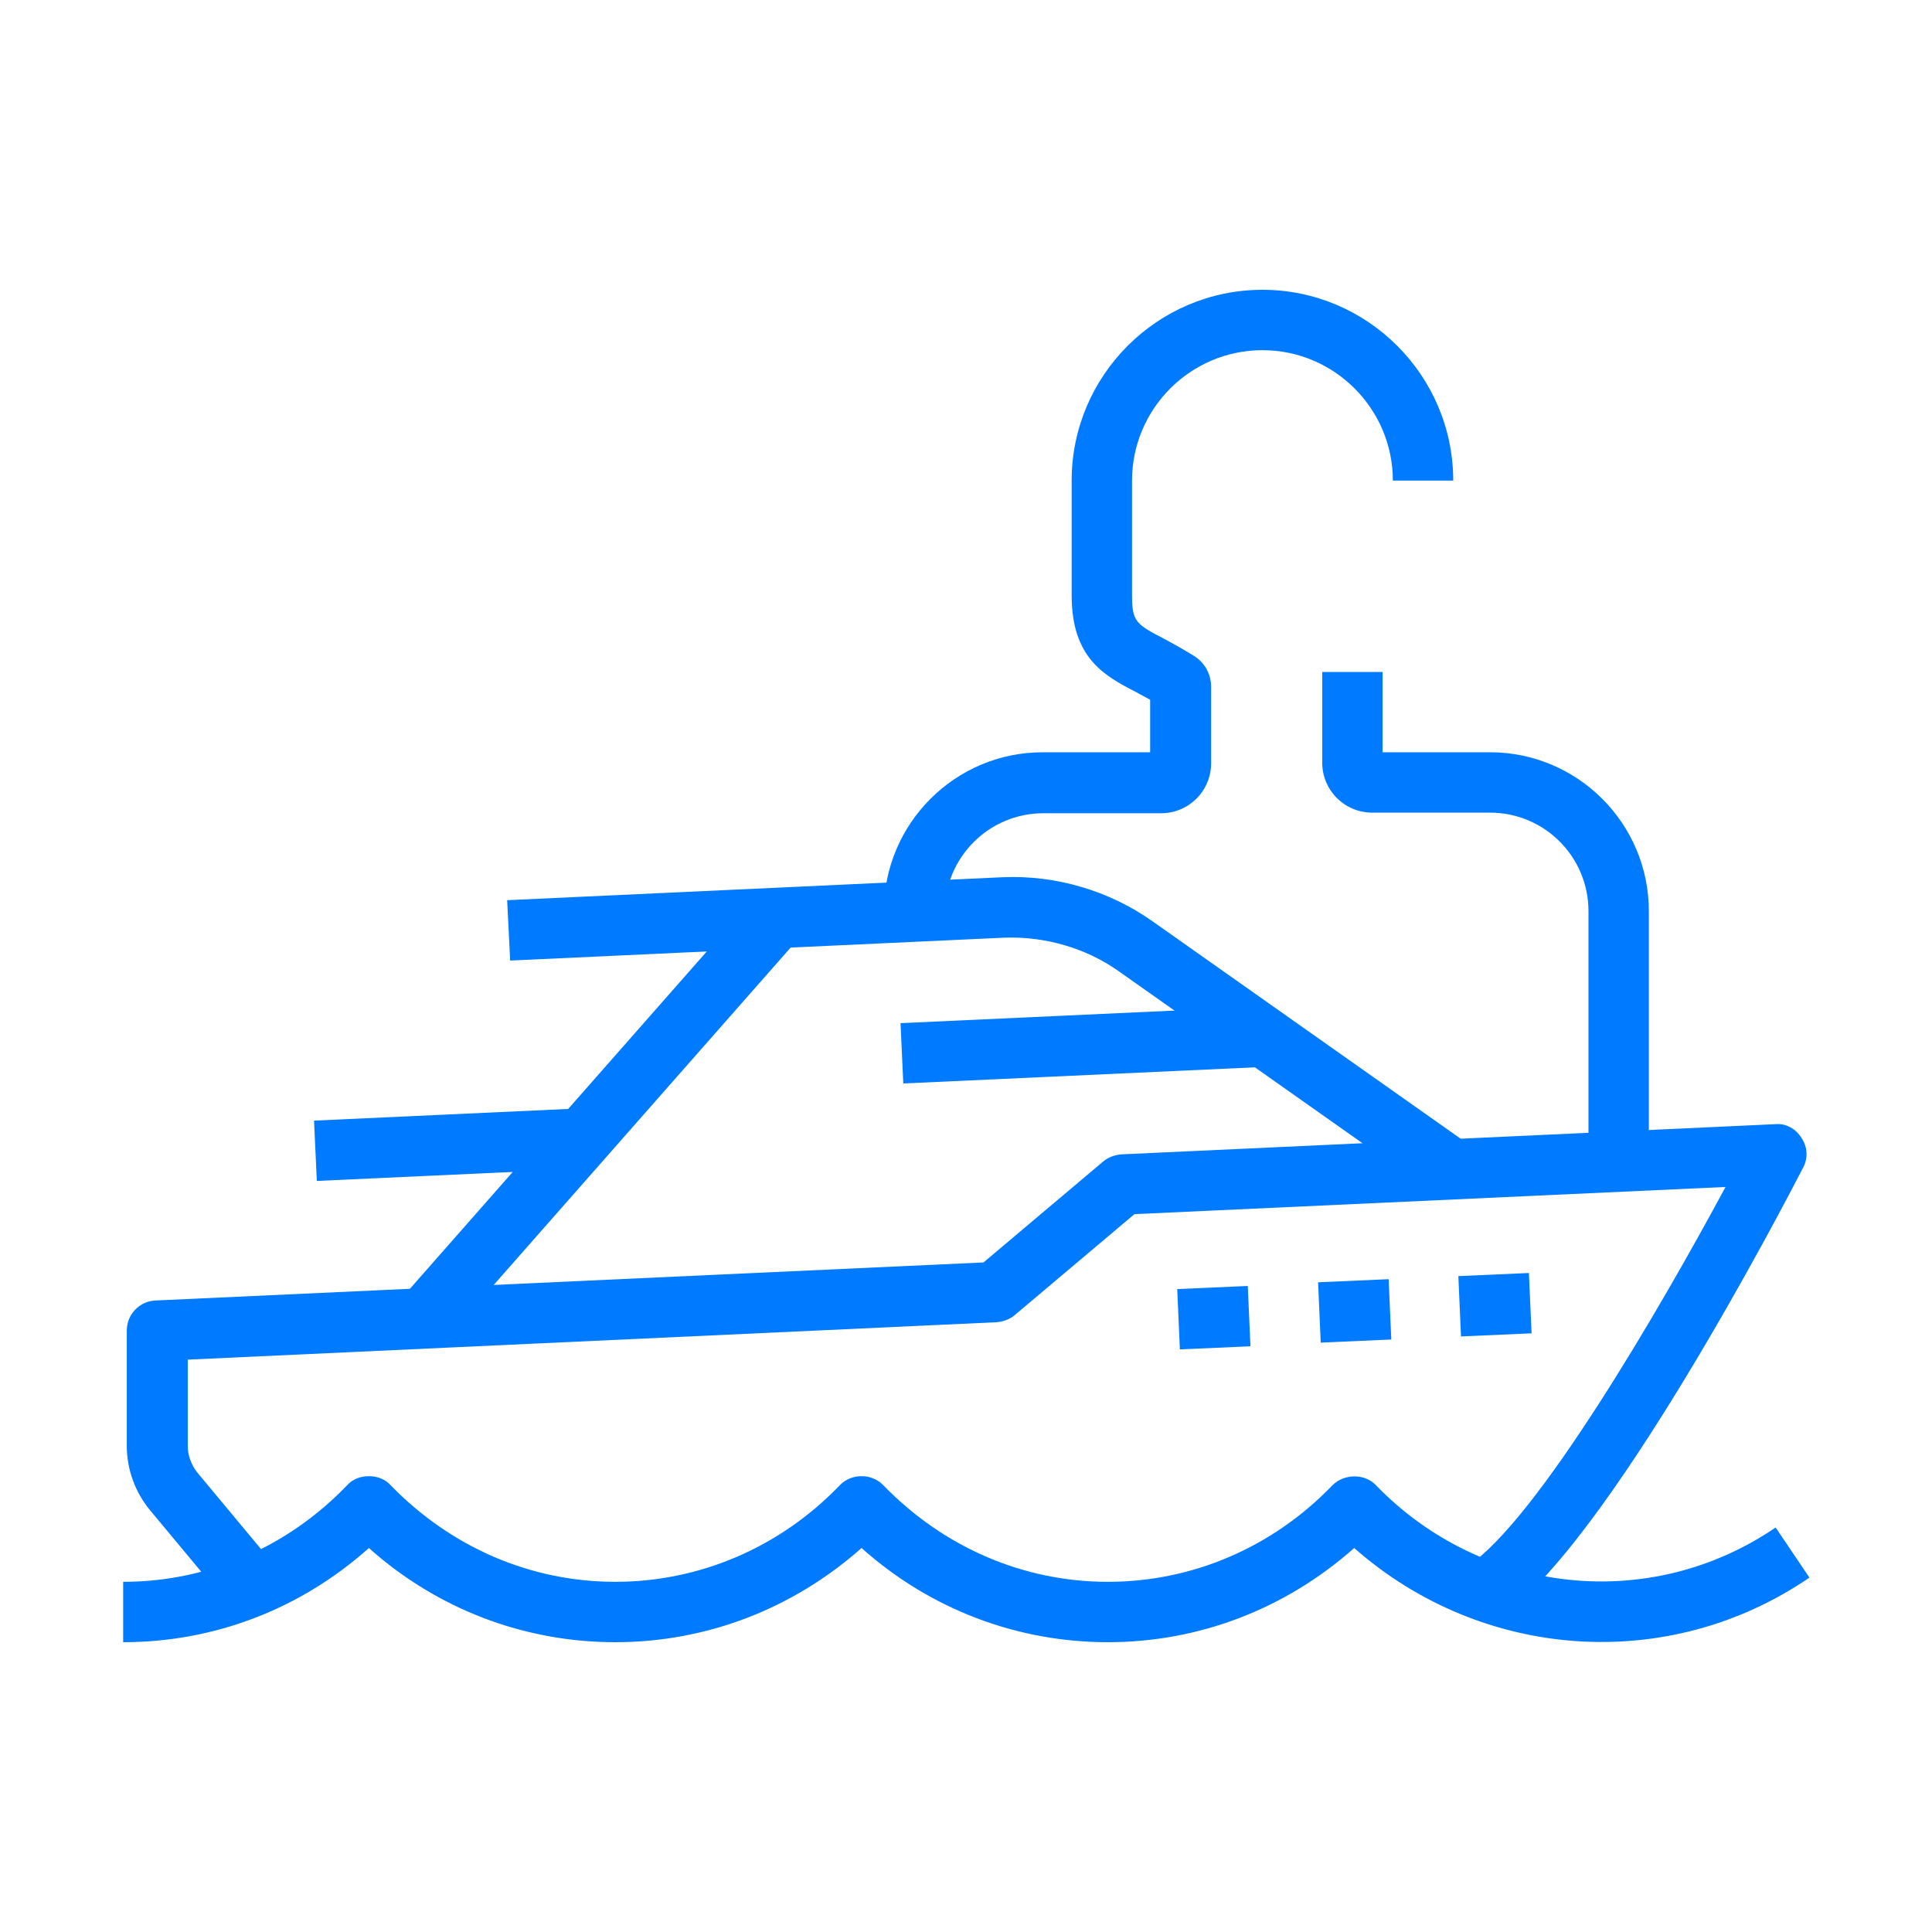
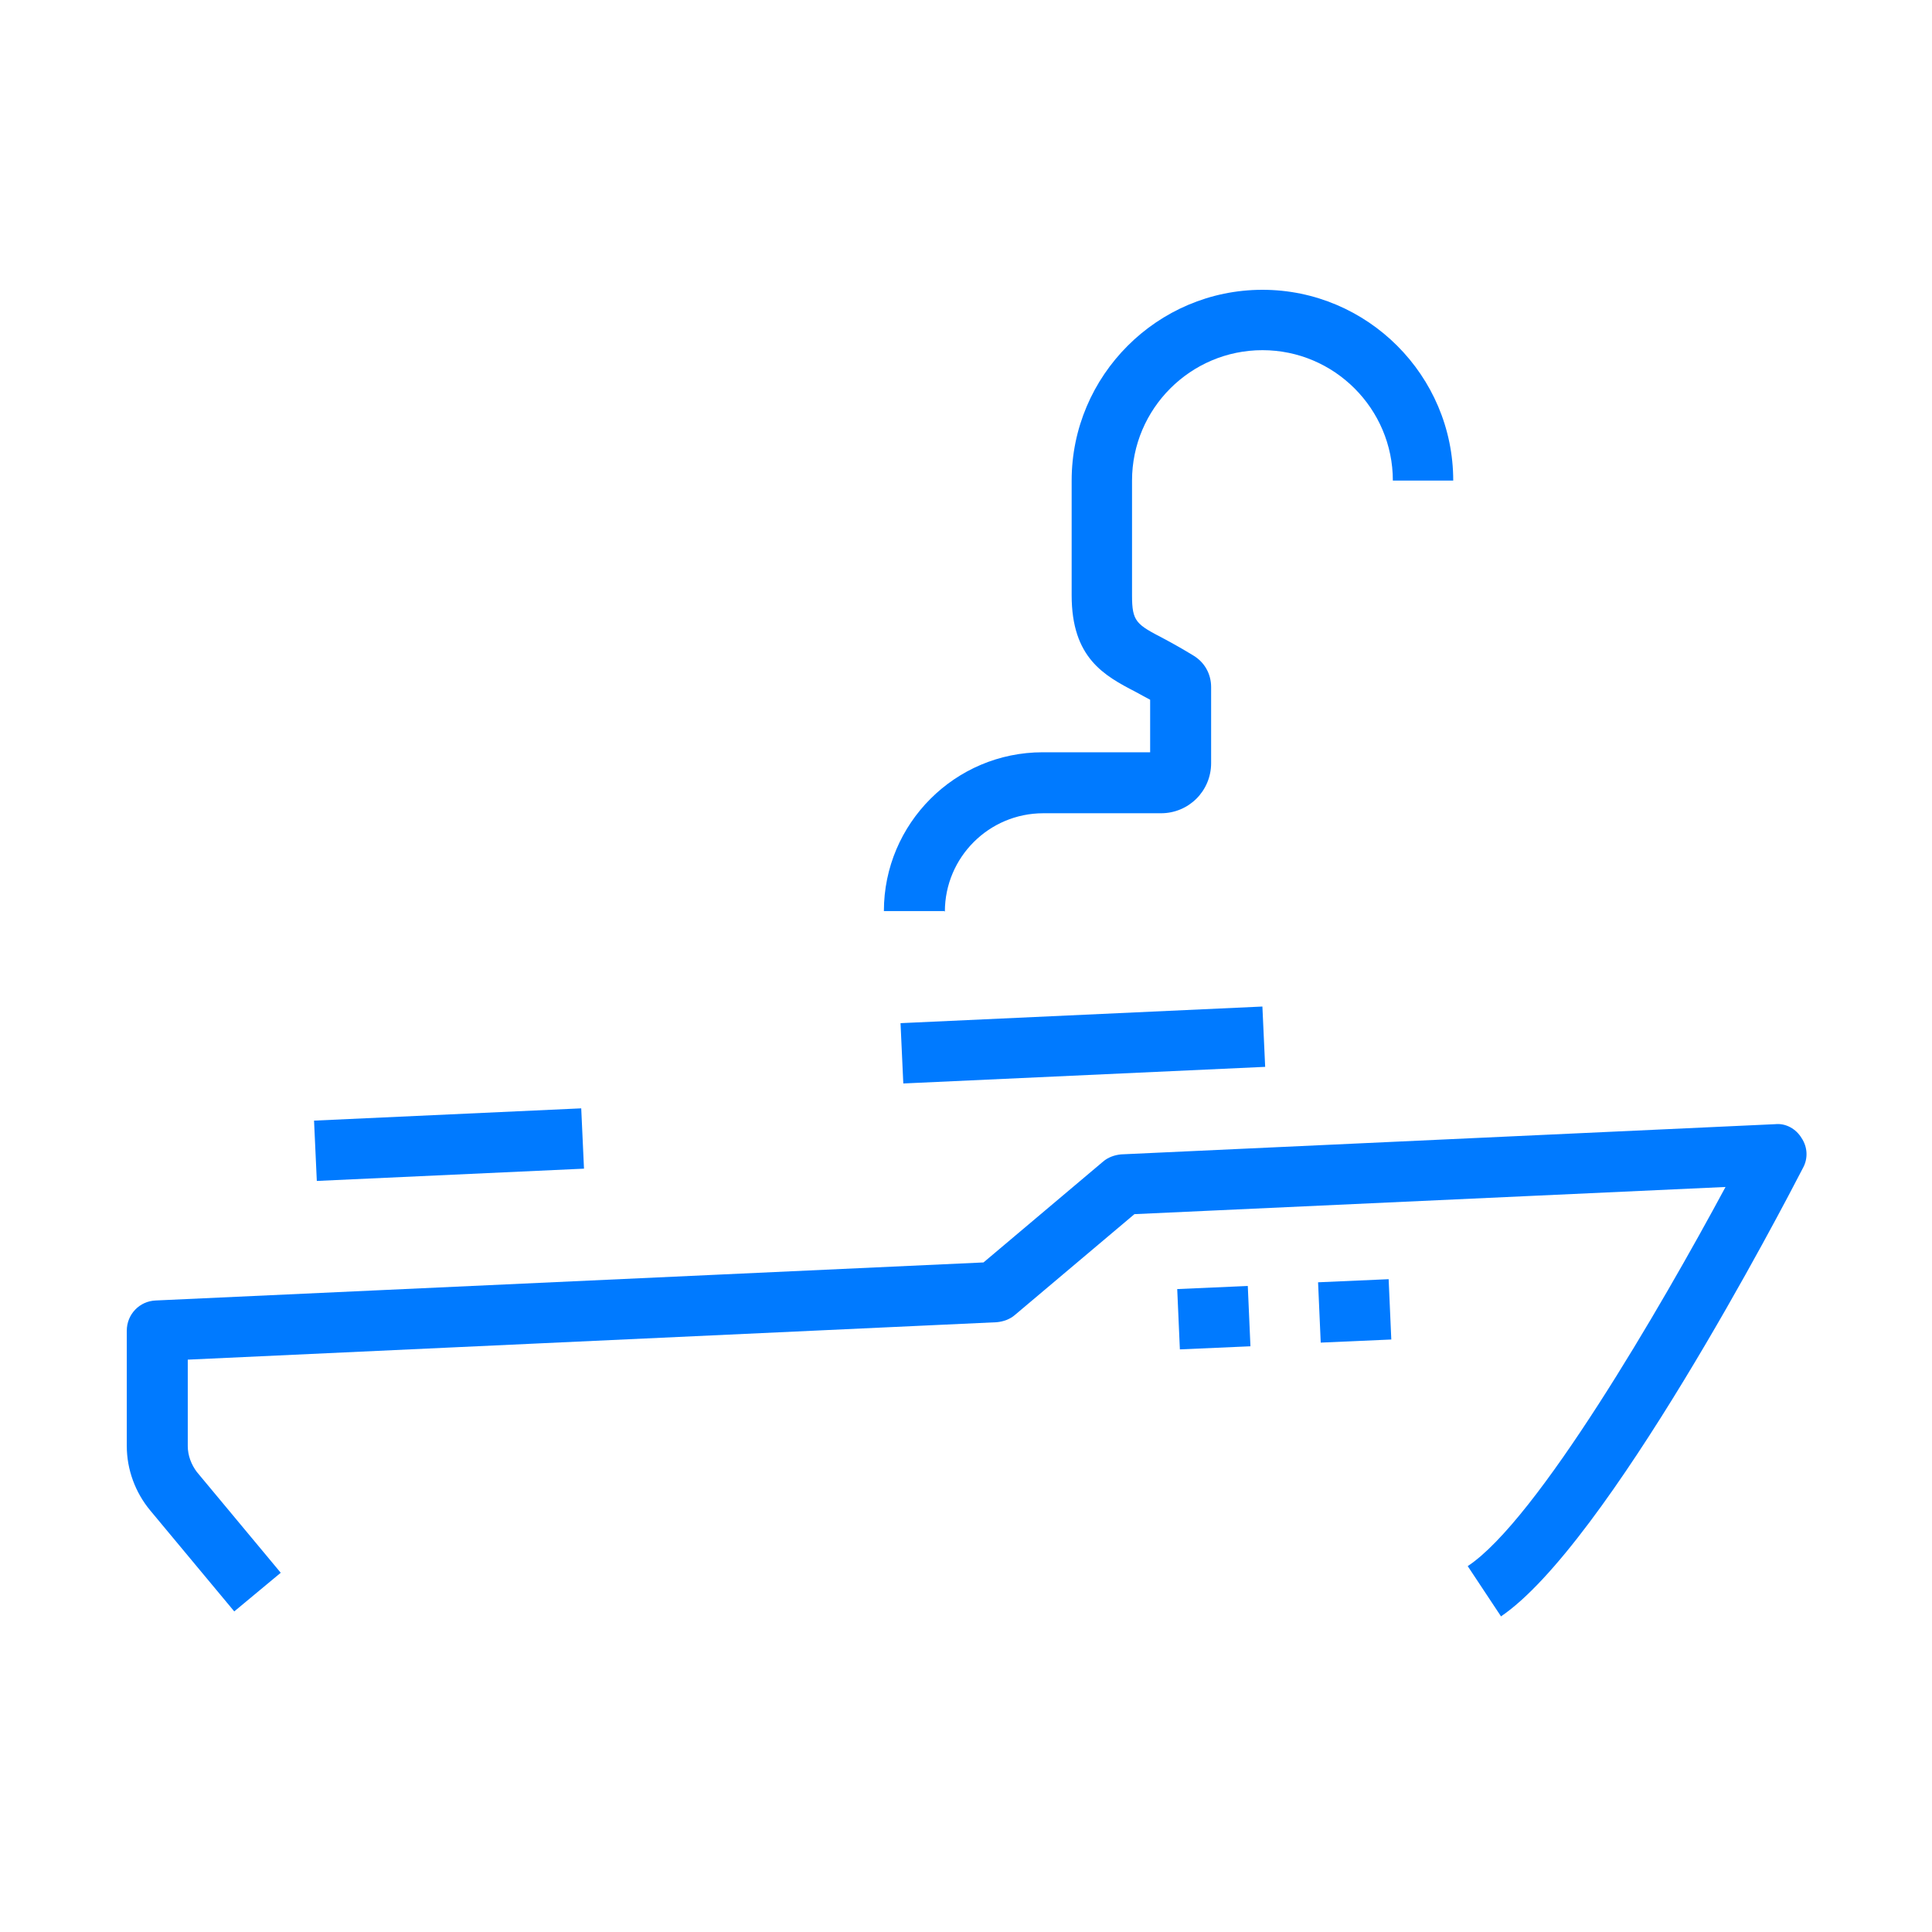
<svg xmlns="http://www.w3.org/2000/svg" id="Layer_1" viewBox="0 0 32 32">
  <defs>
    <style>.cls-1{fill:#007aff;stroke-width:0px;}</style>
  </defs>
-   <path class="cls-1" d="m18.35,27.2c-1.51,0-2.95-.55-4.08-1.56-1.14,1.01-2.57,1.56-4.08,1.56s-2.95-.55-4.08-1.56c-1.13,1.01-2.56,1.56-4.07,1.56v-1c1.4,0,2.72-.57,3.71-1.6.09-.1.22-.15.36-.15h0c.14,0,.27.05.36.15,1,1.03,2.32,1.6,3.72,1.6s2.73-.57,3.72-1.6c.19-.2.53-.2.72,0,1,1.03,2.32,1.6,3.72,1.6s2.73-.57,3.72-1.6c.19-.19.53-.2.72,0,1.76,1.82,4.54,2.12,6.62.7l.56.83c-2.34,1.6-5.43,1.37-7.54-.49-1.14,1.01-2.57,1.56-4.08,1.56Z" />
  <path class="cls-1" d="m24.86,26.77l-.55-.83c1.15-.76,3.2-4.29,4.27-6.28l-9.79.45-1.98,1.67c-.08.07-.19.11-.3.12l-13.4.62v1.43c0,.16.06.31.15.43l1.39,1.67-.77.64-1.39-1.67c-.25-.3-.39-.68-.39-1.07v-1.91c0-.27.21-.49.48-.5l13.71-.63,1.98-1.67c.08-.07.19-.11.3-.12l10.83-.5c.18-.02.35.08.44.23.1.15.11.34.02.5-.33.64-3.25,6.25-5.01,7.43Z" />
  <rect class="cls-1" x="14.94" y="16.81" width="6" height="1" transform="translate(-.78 .84) rotate(-2.63)" />
  <rect class="cls-1" x="5.22" y="18.46" width="4.43" height="1" transform="translate(-.86 .36) rotate(-2.63)" />
-   <rect class="cls-1" x="5.54" y="18.02" width="8.82" height="1" transform="translate(-10.53 13.75) rotate(-48.65)" />
-   <path class="cls-1" d="m23.75,19.77l-5.23-3.69c-.54-.38-1.21-.57-1.87-.55l-8.2.38-.05-1,8.2-.38c.88-.04,1.77.22,2.49.73l5.23,3.69-.58.82Z" />
-   <rect class="cls-1" x="24.18" y="21.11" width="1.17" height="1" transform="translate(-.93 1.11) rotate(-2.52)" />
  <rect class="cls-1" x="21.85" y="21.21" width="1.17" height="1" transform="translate(-.93 1.01) rotate(-2.52)" />
  <rect class="cls-1" x="19.52" y="21.32" width="1.17" height="1" transform="translate(-.94 .91) rotate(-2.52)" />
-   <path class="cls-1" d="m27.31,19.06h-1v-3.97c0-.9-.73-1.63-1.63-1.63h-1.95c-.46,0-.83-.37-.83-.83v-1.5h1v1.33h1.78c1.45,0,2.63,1.18,2.63,2.63v3.97Z" />
  <path class="cls-1" d="m15.64,15.09h-1c0-1.45,1.18-2.63,2.63-2.63h1.78v-.87c-.09-.05-.17-.09-.24-.13-.52-.27-1.06-.56-1.06-1.6v-1.9c0-1.74,1.42-3.16,3.16-3.16s3.16,1.42,3.16,3.16h-1c0-1.19-.97-2.16-2.16-2.16s-2.16.97-2.16,2.16v1.9c0,.44.07.48.53.72.15.08.31.17.49.28.18.11.29.3.29.52v1.26c0,.46-.37.83-.83.83h-1.95c-.9,0-1.63.73-1.63,1.63Zm3.6-3.39h0s0,0,0,0Z" />
</svg>